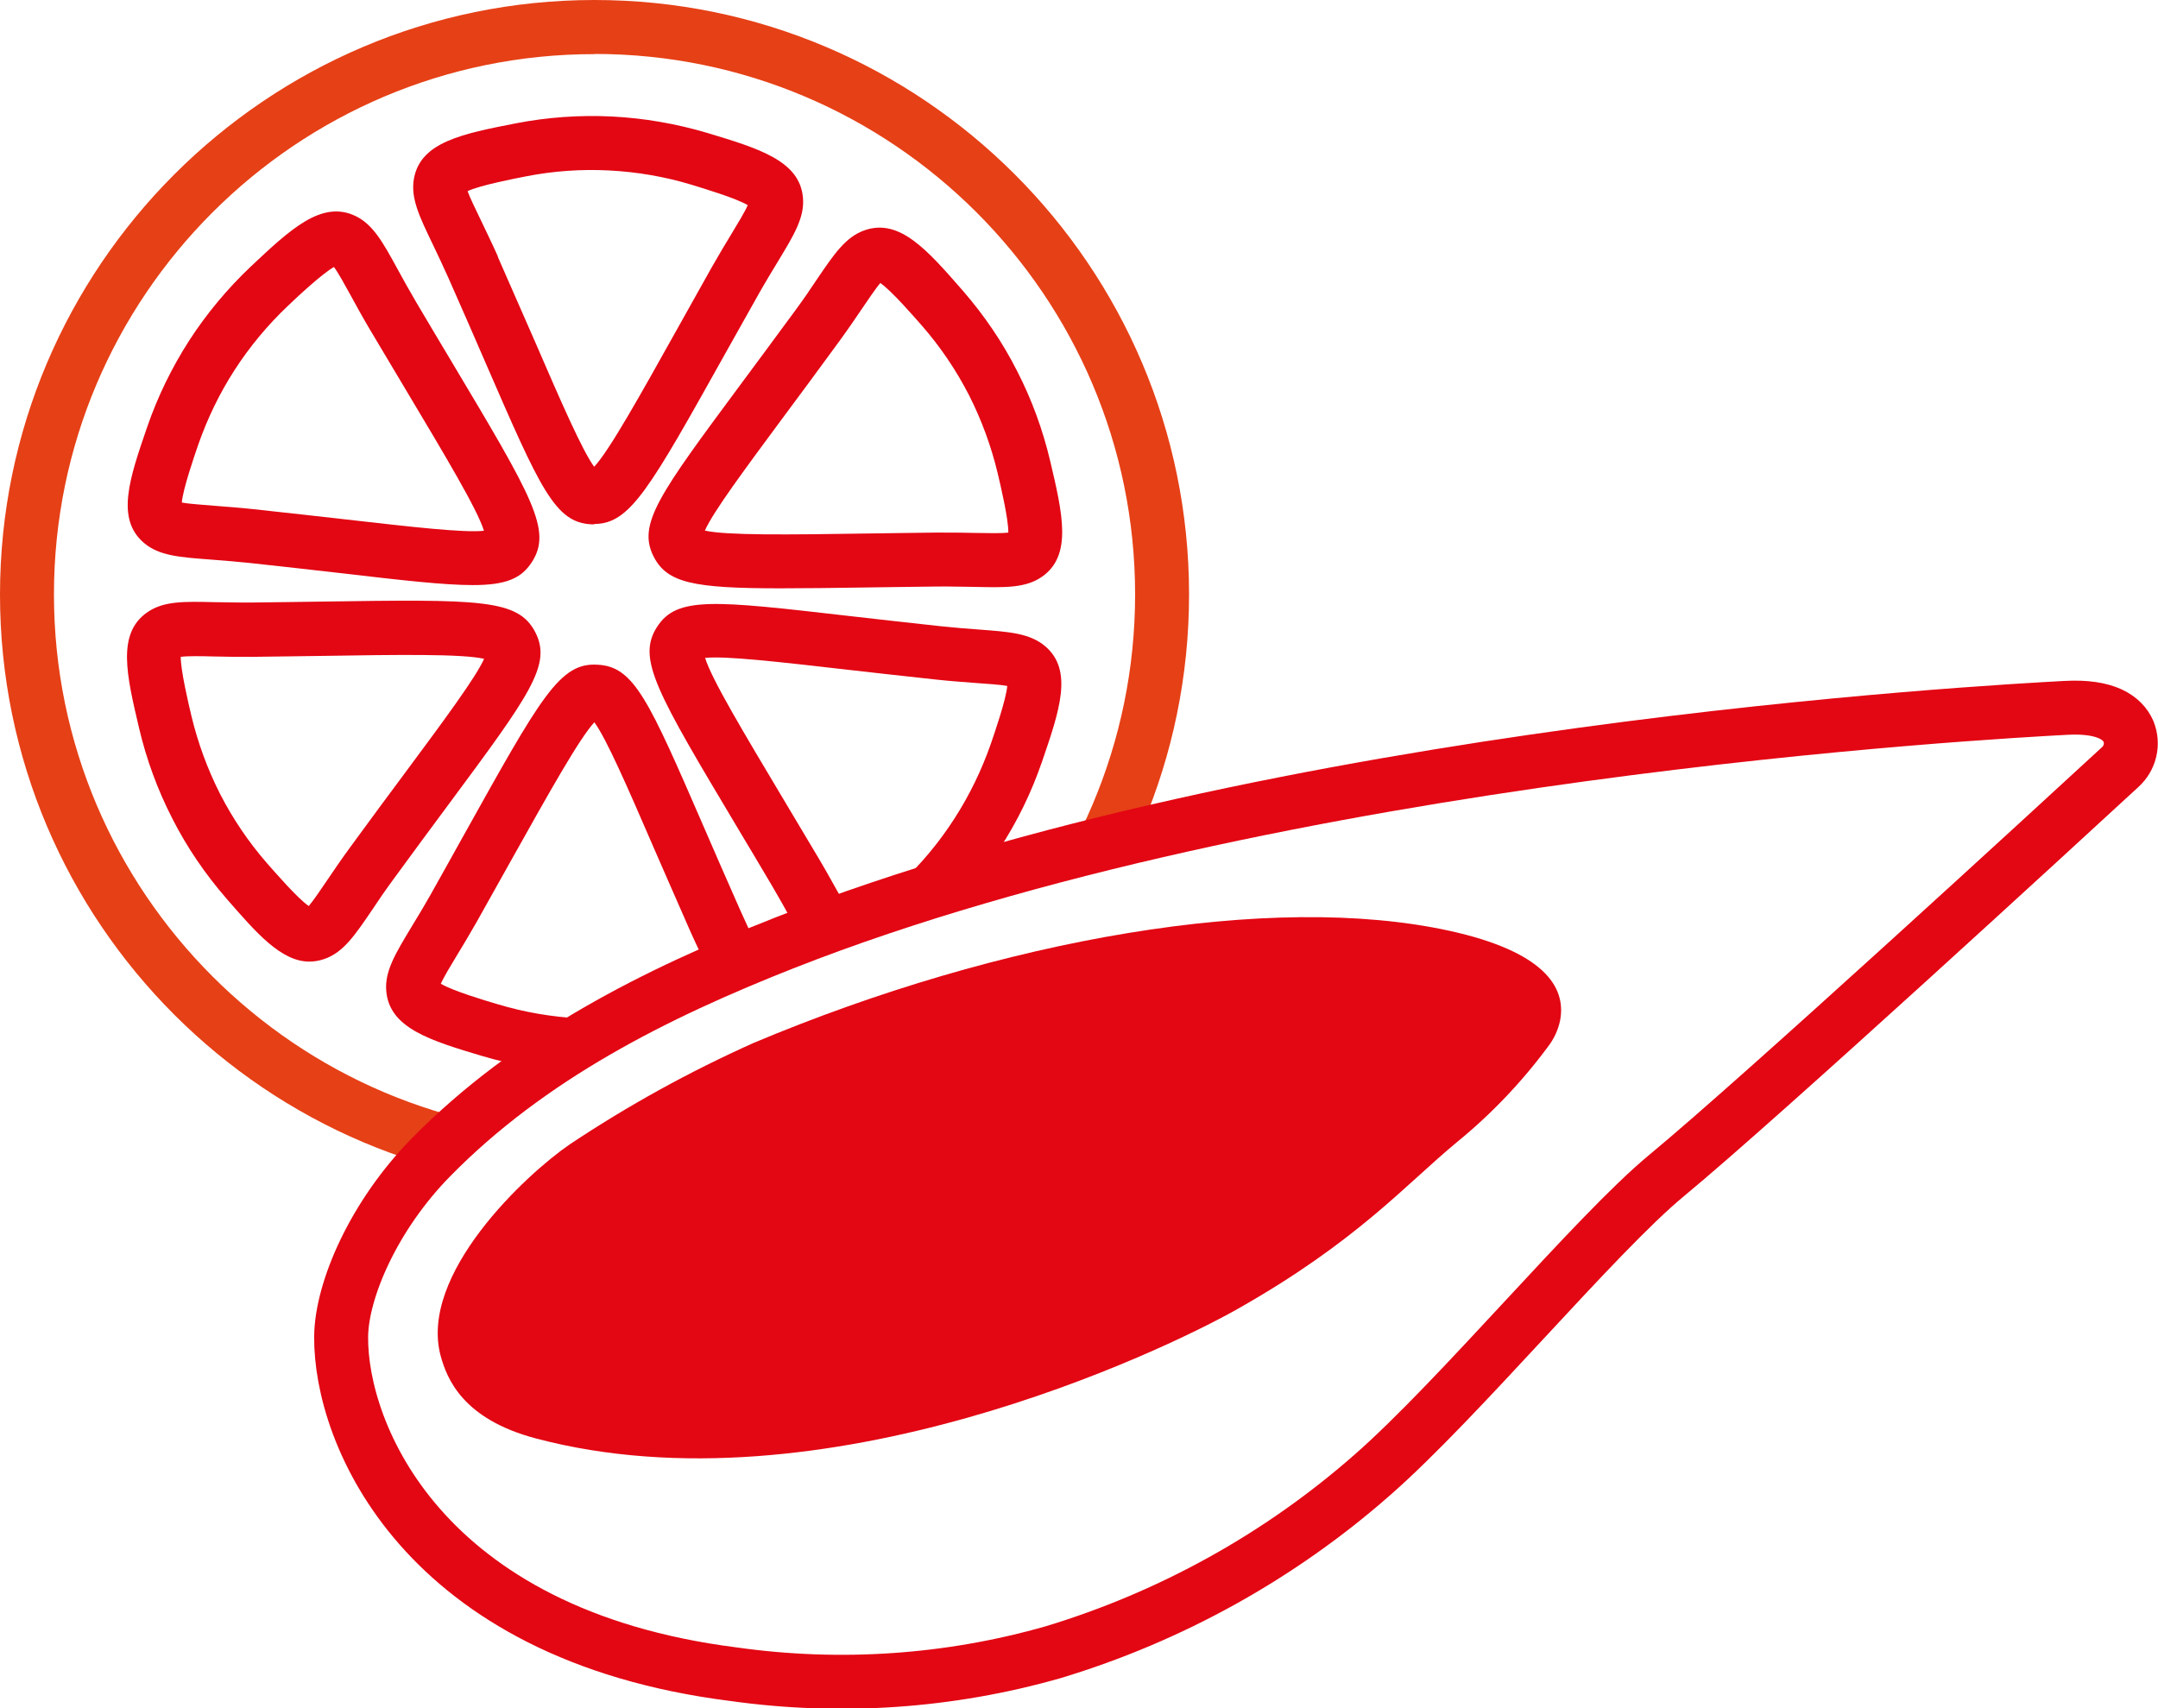
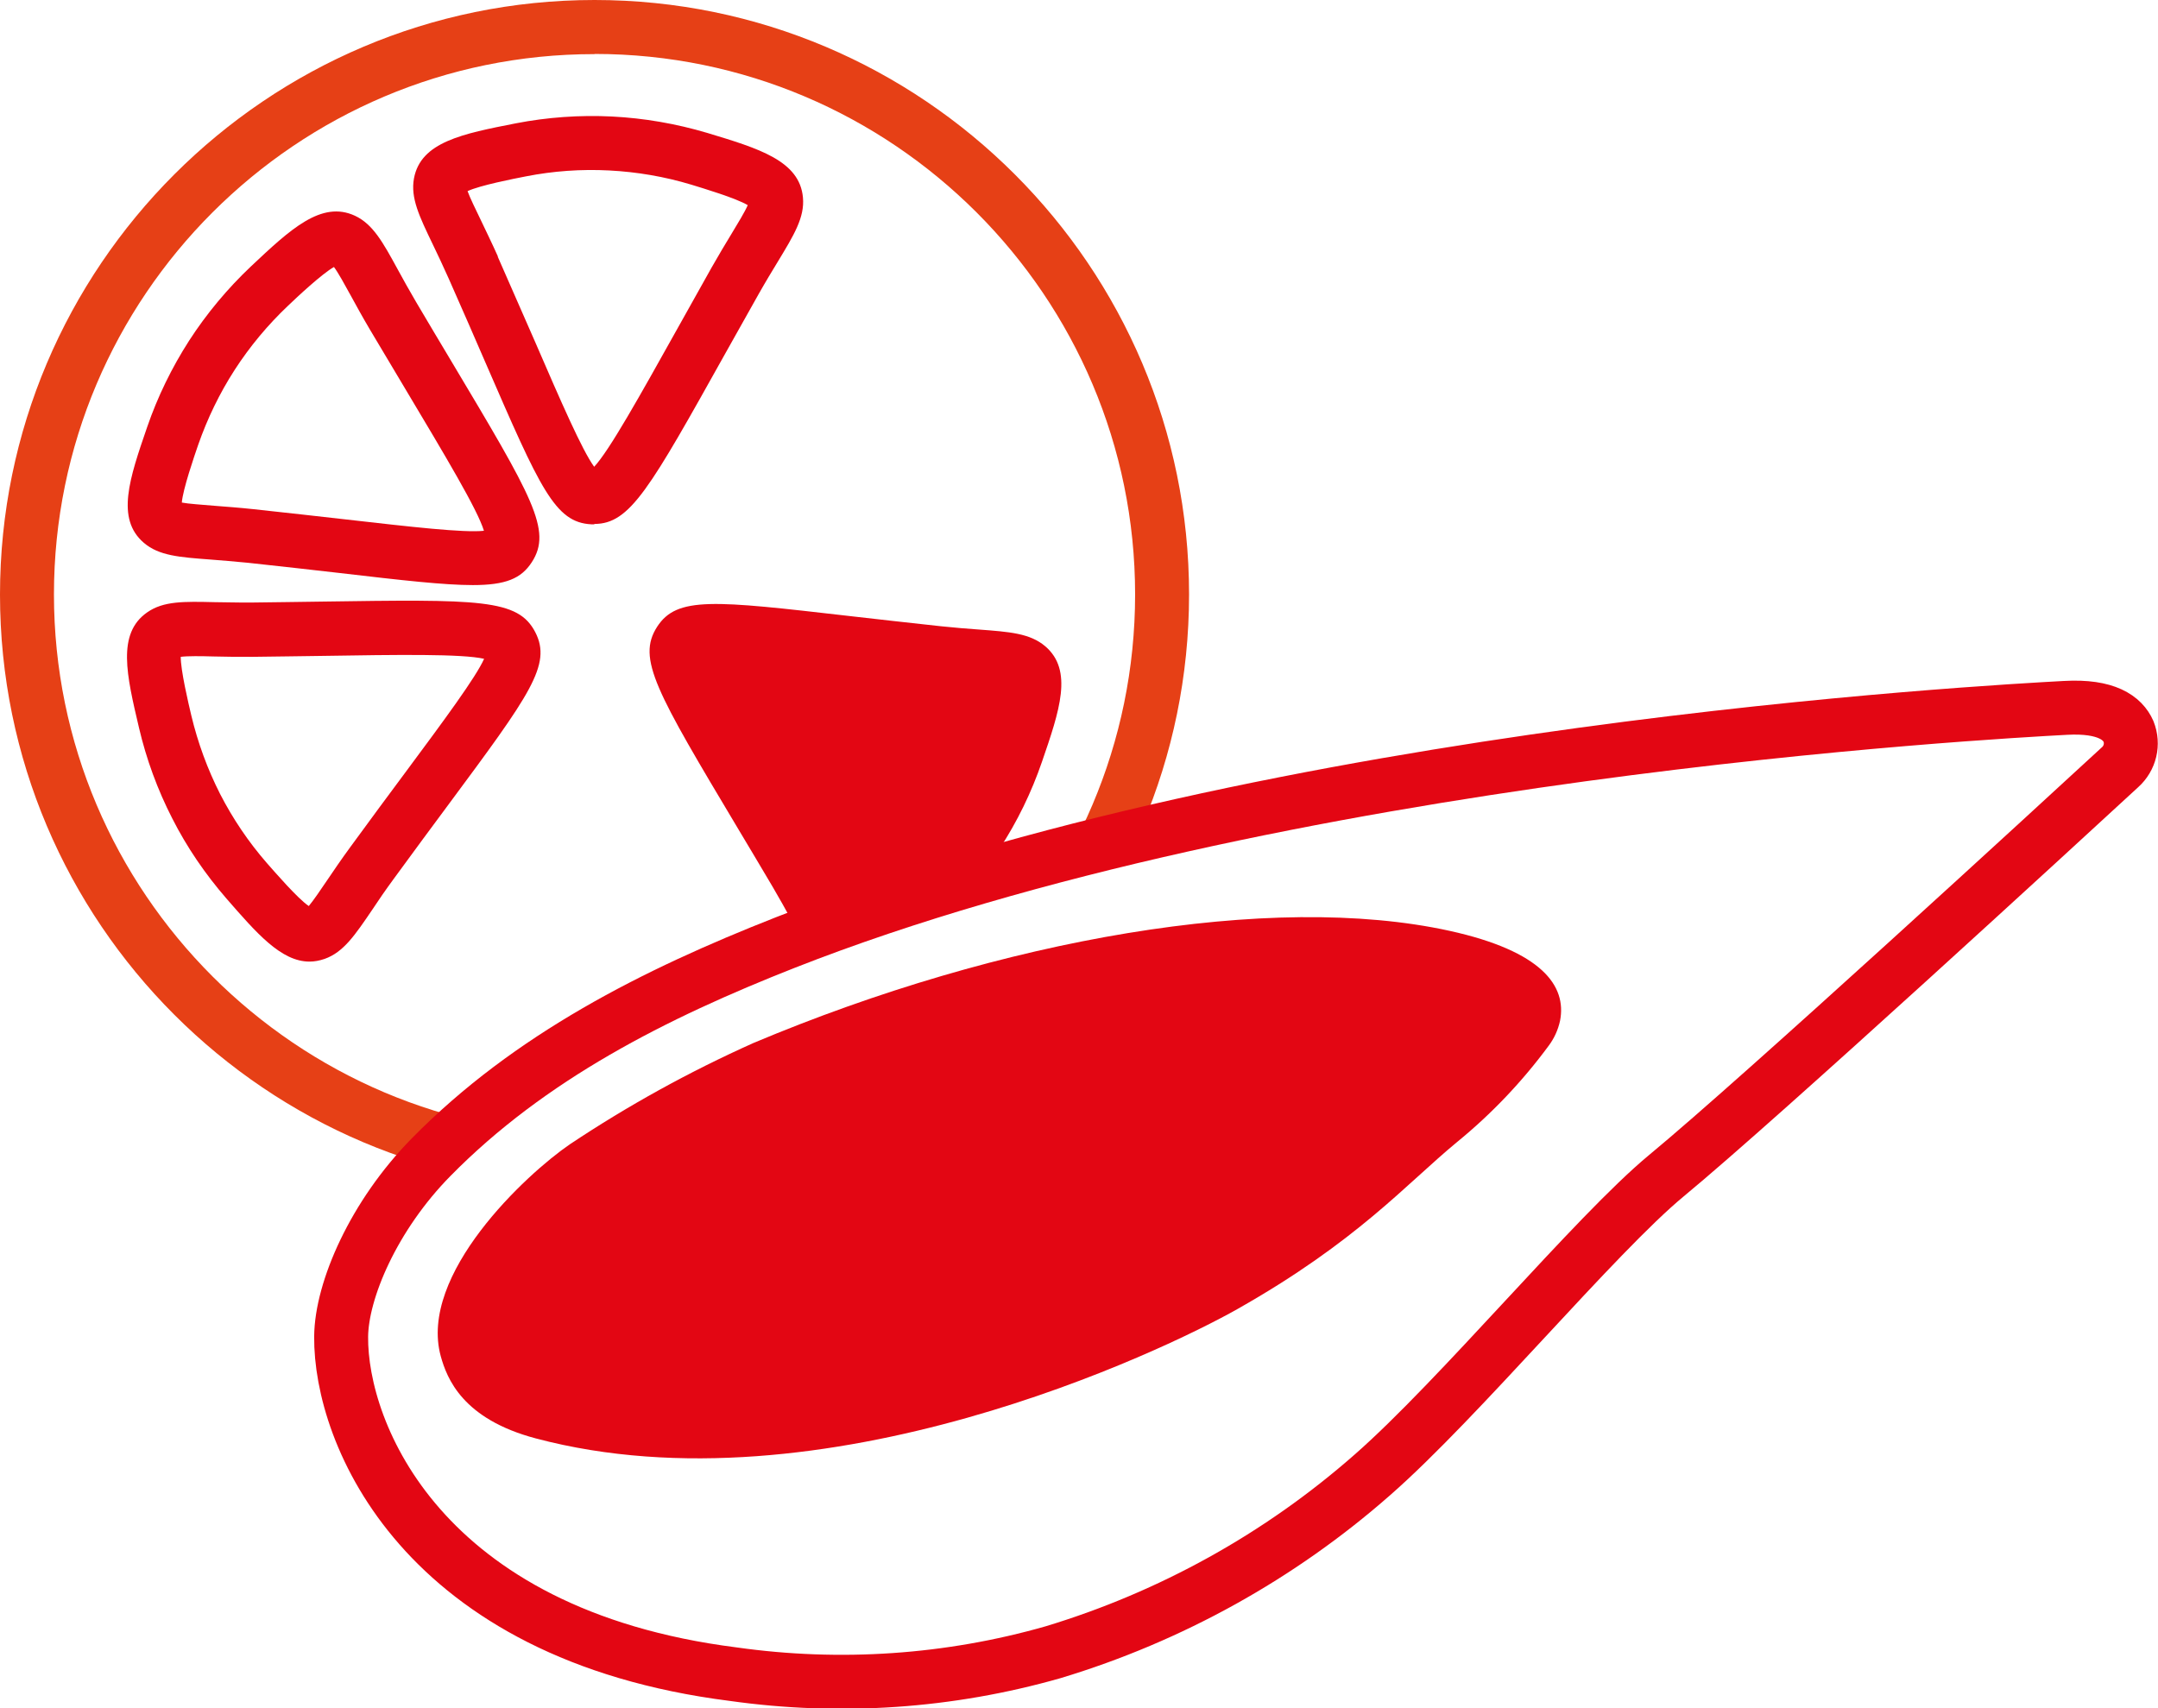
<svg xmlns="http://www.w3.org/2000/svg" viewBox="0 0 120 95">
  <defs>
    <style>
      .cls-1 {
        fill: #e64016;
      }

      .cls-2, .cls-3 {
        fill: #fff;
      }

      .cls-4 {
        fill: #e30613;
      }

      .cls-3 {
        stroke: #e30613;
        stroke-linecap: round;
        stroke-linejoin: round;
        stroke-width: 3px;
      }
    </style>
  </defs>
  <g id="Background_White" data-name="Background White">
    <rect class="cls-2" width="120" height="95" />
  </g>
  <g id="Fruit">
    <g>
      <path class="cls-1" d="m33.06,66.13C14.83,66.13,0,51.3,0,33.07S14.83,0,33.06,0s33.06,14.83,33.06,33.06-14.83,33.06-33.06,33.06h0Zm0-63.12C16.48,3,3,16.49,3,33.06s13.49,30.06,30.06,30.06,30.06-13.49,30.06-30.06S49.64,3,33.06,3Z" />
      <path class="cls-4" d="m33.04,29.16h-.16c-2.02-.1-2.84-1.98-5.87-8.96-.59-1.36-1.27-2.93-2.06-4.71h0c-.32-.72-.62-1.35-.88-1.89-.75-1.56-1.25-2.59-1.05-3.68.38-2.03,2.71-2.48,5.66-3.06,1.75-.34,3.56-.47,5.35-.38,1.79.09,3.57.4,5.29.91,2.88.87,5.15,1.55,5.33,3.6.1,1.1-.5,2.08-1.39,3.55-.31.51-.67,1.1-1.06,1.79-.67,1.19-1.27,2.27-1.83,3.26-4.24,7.59-5.33,9.55-7.32,9.55v.02Zm-5.36-14.88c.79,1.79,1.47,3.36,2.07,4.72,1.44,3.33,2.62,6.04,3.29,6.96.84-.9,2.5-3.87,4.7-7.81.55-.99,1.16-2.08,1.83-3.27.41-.72.78-1.34,1.11-1.88.35-.58.74-1.22.9-1.59-.65-.39-2.49-.94-3.14-1.14-1.49-.45-3.02-.71-4.57-.79s-3.11.03-4.63.33c-.67.13-2.56.5-3.24.82.12.34.46,1.04.76,1.66.27.57.59,1.22.93,1.98h-.01Z" />
      <path class="cls-4" d="m26.3,32.54c-1.59,0-3.9-.26-7.4-.67-1.48-.17-3.17-.36-5.11-.57h0c-.79-.08-1.48-.13-2.08-.18-1.73-.13-2.87-.21-3.71-.93-1.57-1.34-.8-3.58.18-6.43.58-1.69,1.37-3.31,2.34-4.82.97-1.5,2.13-2.89,3.43-4.12,2.19-2.06,3.92-3.69,5.79-2.82,1,.47,1.55,1.47,2.38,2.99.29.53.62,1.13,1.02,1.81.69,1.17,1.33,2.24,1.91,3.21,4.58,7.67,5.67,9.49,4.52,11.26-.59.91-1.45,1.27-3.29,1.27h.02Zm-12.19-4.22c1.94.21,3.64.4,5.13.57,3.6.41,6.54.75,7.67.63-.36-1.18-2.11-4.1-4.42-7.97-.58-.97-1.22-2.04-1.92-3.22-.42-.71-.77-1.35-1.07-1.9-.33-.6-.69-1.26-.93-1.58-.66.37-2.06,1.68-2.55,2.15-1.13,1.07-2.13,2.27-2.97,3.57s-1.52,2.71-2.03,4.17c-.22.64-.85,2.47-.91,3.21.35.07,1.12.12,1.82.18.63.05,1.35.1,2.18.19h0Z" />
      <path class="cls-4" d="m17.21,53.48c-1.58,0-2.95-1.59-4.63-3.52-1.17-1.35-2.19-2.84-3-4.44-.82-1.6-1.44-3.29-1.85-5.04-.69-2.93-1.24-5.24.45-6.42.91-.64,2.05-.61,3.77-.57.6,0,1.29.03,2.08.02,1.36-.02,2.61-.03,3.74-.05,8.92-.13,11.04-.16,12,1.71.92,1.8-.29,3.45-4.82,9.56-.88,1.19-1.9,2.56-3.05,4.14h0c-.47.64-.86,1.21-1.19,1.71-.97,1.43-1.61,2.38-2.66,2.75-.29.1-.57.15-.84.15Zm-7.16-16.97c-.01.75.43,2.62.59,3.29.36,1.51.9,2.98,1.6,4.36.71,1.38,1.58,2.67,2.6,3.84.45.51,1.71,1.97,2.33,2.39.23-.27.67-.91,1.06-1.49.35-.52.76-1.12,1.25-1.79,1.15-1.58,2.17-2.95,3.06-4.15,2.16-2.91,3.92-5.29,4.38-6.32-1.23-.28-4.76-.23-9.11-.16-1.14.02-2.39.03-3.75.05-.83,0-1.56,0-2.19-.02-.68-.02-1.43-.03-1.82.02v-.02Z" />
-       <path class="cls-4" d="m33.2,59.67c-.37,0-.74,0-1.1-.03-1.79-.09-3.57-.4-5.29-.91-2.88-.86-5.15-1.55-5.33-3.6-.1-1.1.5-2.08,1.39-3.56.31-.51.67-1.1,1.06-1.79.67-1.19,1.27-2.27,1.82-3.26,4.35-7.8,5.38-9.69,7.49-9.55,2.02.1,2.84,1.98,5.87,8.96.59,1.36,1.27,2.93,2.06,4.71h0c.32.72.62,1.35.88,1.89.75,1.56,1.25,2.59,1.05,3.67-.38,2.03-2.71,2.48-5.65,3.06-1.4.27-2.82.41-4.25.41Zm-8.67-4.95c.65.39,2.49.94,3.14,1.13,1.49.45,3.03.71,4.57.79,1.55.07,3.1-.03,4.63-.33.67-.13,2.56-.5,3.23-.82-.12-.34-.45-1.04-.76-1.66-.27-.57-.59-1.22-.93-1.98-.79-1.79-1.47-3.36-2.07-4.73-1.44-3.33-2.62-6.04-3.29-6.95-.84.91-2.5,3.88-4.7,7.81-.55.99-1.16,2.08-1.83,3.27-.41.72-.78,1.34-1.11,1.88-.35.58-.74,1.22-.9,1.59h.02Z" />
-       <path class="cls-4" d="m47.42,54.36c-.35,0-.7-.08-1.05-.24-1-.47-1.55-1.47-2.38-2.98-.29-.53-.62-1.13-1.02-1.81-.69-1.17-1.33-2.24-1.91-3.21-4.58-7.67-5.66-9.49-4.52-11.26,1.1-1.7,3.13-1.47,10.69-.6,1.48.17,3.17.36,5.1.57h0c.79.08,1.48.14,2.08.18,1.73.13,2.86.21,3.71.93,1.57,1.34.8,3.58-.18,6.43-.58,1.69-1.37,3.32-2.35,4.82-.97,1.51-2.13,2.89-3.43,4.12-1.77,1.67-3.25,3.06-4.74,3.06h0Zm-8.21-17.77c.36,1.18,2.11,4.1,4.42,7.97.58.98,1.22,2.05,1.92,3.22.42.71.77,1.35,1.08,1.9.33.59.69,1.25.92,1.57.66-.37,2.06-1.69,2.55-2.15,1.13-1.06,2.13-2.26,2.97-3.57.84-1.3,1.52-2.71,2.03-4.17.22-.64.85-2.47.91-3.21-.35-.07-1.12-.12-1.82-.17-.63-.05-1.36-.1-2.18-.19-1.94-.21-3.64-.4-5.12-.57-3.6-.41-6.55-.75-7.67-.63h0Z" />
-       <path class="cls-4" d="m43.41,32.72c-4.85,0-6.31-.3-7.06-1.76-.92-1.8.29-3.45,4.82-9.56.88-1.19,1.9-2.56,3.05-4.13h0c.47-.64.86-1.21,1.19-1.71.97-1.43,1.61-2.38,2.66-2.75,1.95-.69,3.5,1.1,5.48,3.37,1.17,1.35,2.19,2.84,3,4.44.82,1.59,1.44,3.29,1.85,5.03.69,2.93,1.23,5.24-.45,6.42-.91.64-2.05.61-3.77.57-.6,0-1.29-.03-2.08-.02-1.36.02-2.61.03-3.75.05-1.95.03-3.58.05-4.94.05Zm-4.21-3.21c1.2.27,4.6.23,9.11.16,1.14-.02,2.39-.03,3.75-.05.83,0,1.56,0,2.19.02.68.01,1.43.03,1.82-.02.01-.75-.43-2.62-.59-3.29-.36-1.51-.9-2.98-1.6-4.36-.71-1.38-1.58-2.67-2.6-3.84-.45-.51-1.71-1.97-2.33-2.39-.23.27-.67.91-1.06,1.49-.35.52-.76,1.12-1.25,1.79-1.15,1.58-2.17,2.95-3.06,4.15-2.16,2.92-3.92,5.29-4.38,6.33h0Z" />
+       <path class="cls-4" d="m47.42,54.36c-.35,0-.7-.08-1.05-.24-1-.47-1.55-1.47-2.38-2.98-.29-.53-.62-1.13-1.02-1.81-.69-1.17-1.33-2.24-1.91-3.21-4.58-7.67-5.66-9.49-4.52-11.26,1.1-1.7,3.13-1.47,10.69-.6,1.48.17,3.17.36,5.1.57h0c.79.08,1.48.14,2.08.18,1.73.13,2.86.21,3.71.93,1.57,1.34.8,3.58-.18,6.43-.58,1.69-1.37,3.32-2.35,4.82-.97,1.51-2.13,2.89-3.43,4.12-1.77,1.67-3.25,3.06-4.74,3.06h0Zc.36,1.18,2.11,4.1,4.42,7.97.58.98,1.22,2.05,1.92,3.22.42.71.77,1.35,1.08,1.9.33.59.69,1.25.92,1.57.66-.37,2.06-1.69,2.55-2.15,1.13-1.06,2.13-2.26,2.97-3.57.84-1.3,1.52-2.71,2.03-4.17.22-.64.85-2.47.91-3.21-.35-.07-1.12-.12-1.82-.17-.63-.05-1.36-.1-2.18-.19-1.94-.21-3.64-.4-5.12-.57-3.6-.41-6.55-.75-7.67-.63h0Z" />
    </g>
  </g>
  <g id="Puree">
    <g>
      <path id="Path_6571" data-name="Path 6571" class="cls-2" d="m43.67,52.42c-7.27,2.86-14.21,6.36-19.69,11.93-3.21,3.26-4.99,7.42-5.01,9.99-.05,5.36,4.45,16.57,21.8,18.77,5.95.84,12.01.43,17.79-1.22,6.55-1.98,12.61-5.34,17.75-9.86,4.8-4.2,12.41-13.38,16.35-16.64,5.3-4.38,22.03-19.77,25.23-22.72.56-.5.75-1.29.47-1.99-.32-.73-1.21-1.44-3.51-1.31-4.01.22-43.96,2.35-71.18,13.05" />
      <g>
        <path id="Path_6572" data-name="Path 6572" class="cls-3" d="m43.67,52.42c-7.27,2.86-14.21,6.36-19.69,11.93-3.21,3.26-4.99,7.42-5.01,9.99-.05,5.36,4.45,16.57,21.8,18.77,5.95.84,12.01.43,17.79-1.22,6.55-1.98,12.61-5.34,17.75-9.86,4.8-4.2,12.41-13.38,16.35-16.64,5.3-4.38,22.03-19.77,25.23-22.72.56-.5.75-1.29.47-1.99-.32-.73-1.21-1.44-3.51-1.31-4.01.22-43.95,2.35-71.18,13.05Z" />
        <path id="Path_6573" data-name="Path 6573" class="cls-4" d="m86.11,58.17c.31-.41.53-.89.64-1.4.38-1.94-1.01-3.87-6.14-5-9.92-2.18-24.94.44-38.72,6.24-3.55,1.59-6.96,3.47-10.2,5.63-2.43,1.66-8.43,7.24-7.18,11.79.34,1.22,1.2,3.49,5.29,4.57,15.98,4.24,34.95-4.9,39-7.19,6.67-3.77,9.38-6.95,12.23-9.3,1.91-1.56,3.62-3.36,5.08-5.34h0Z" />
      </g>
    </g>
  </g>
</svg>